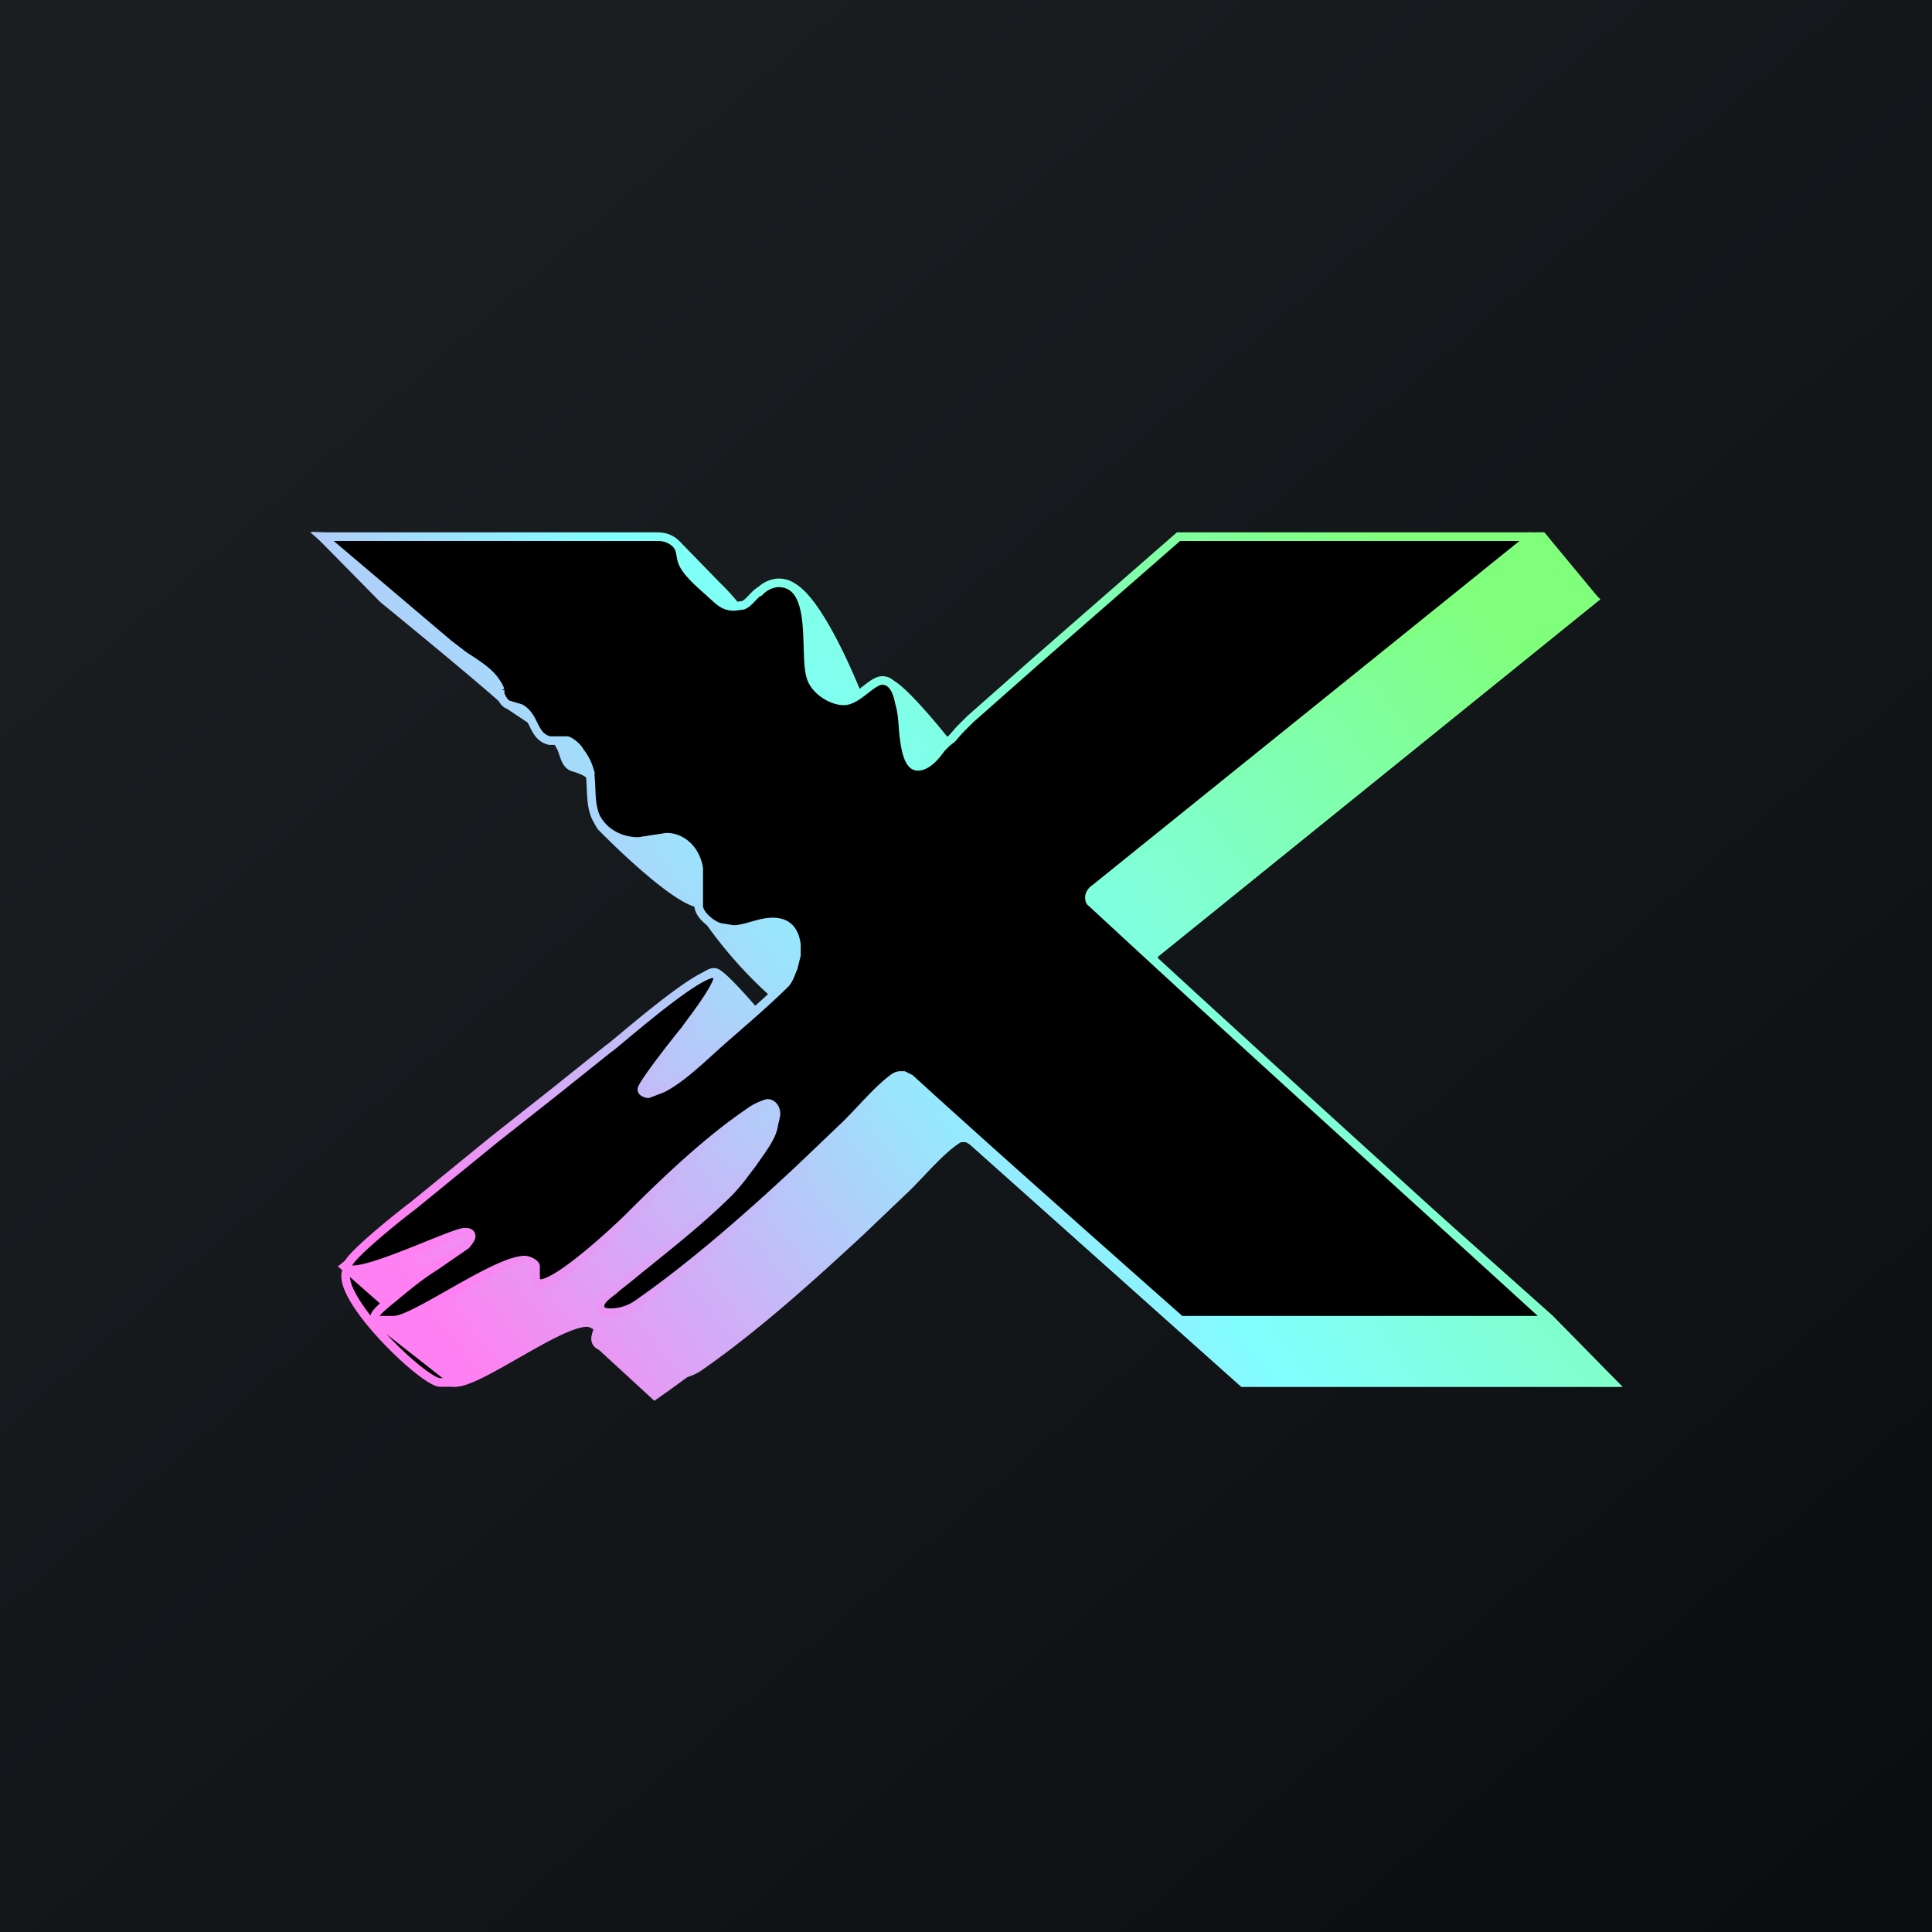
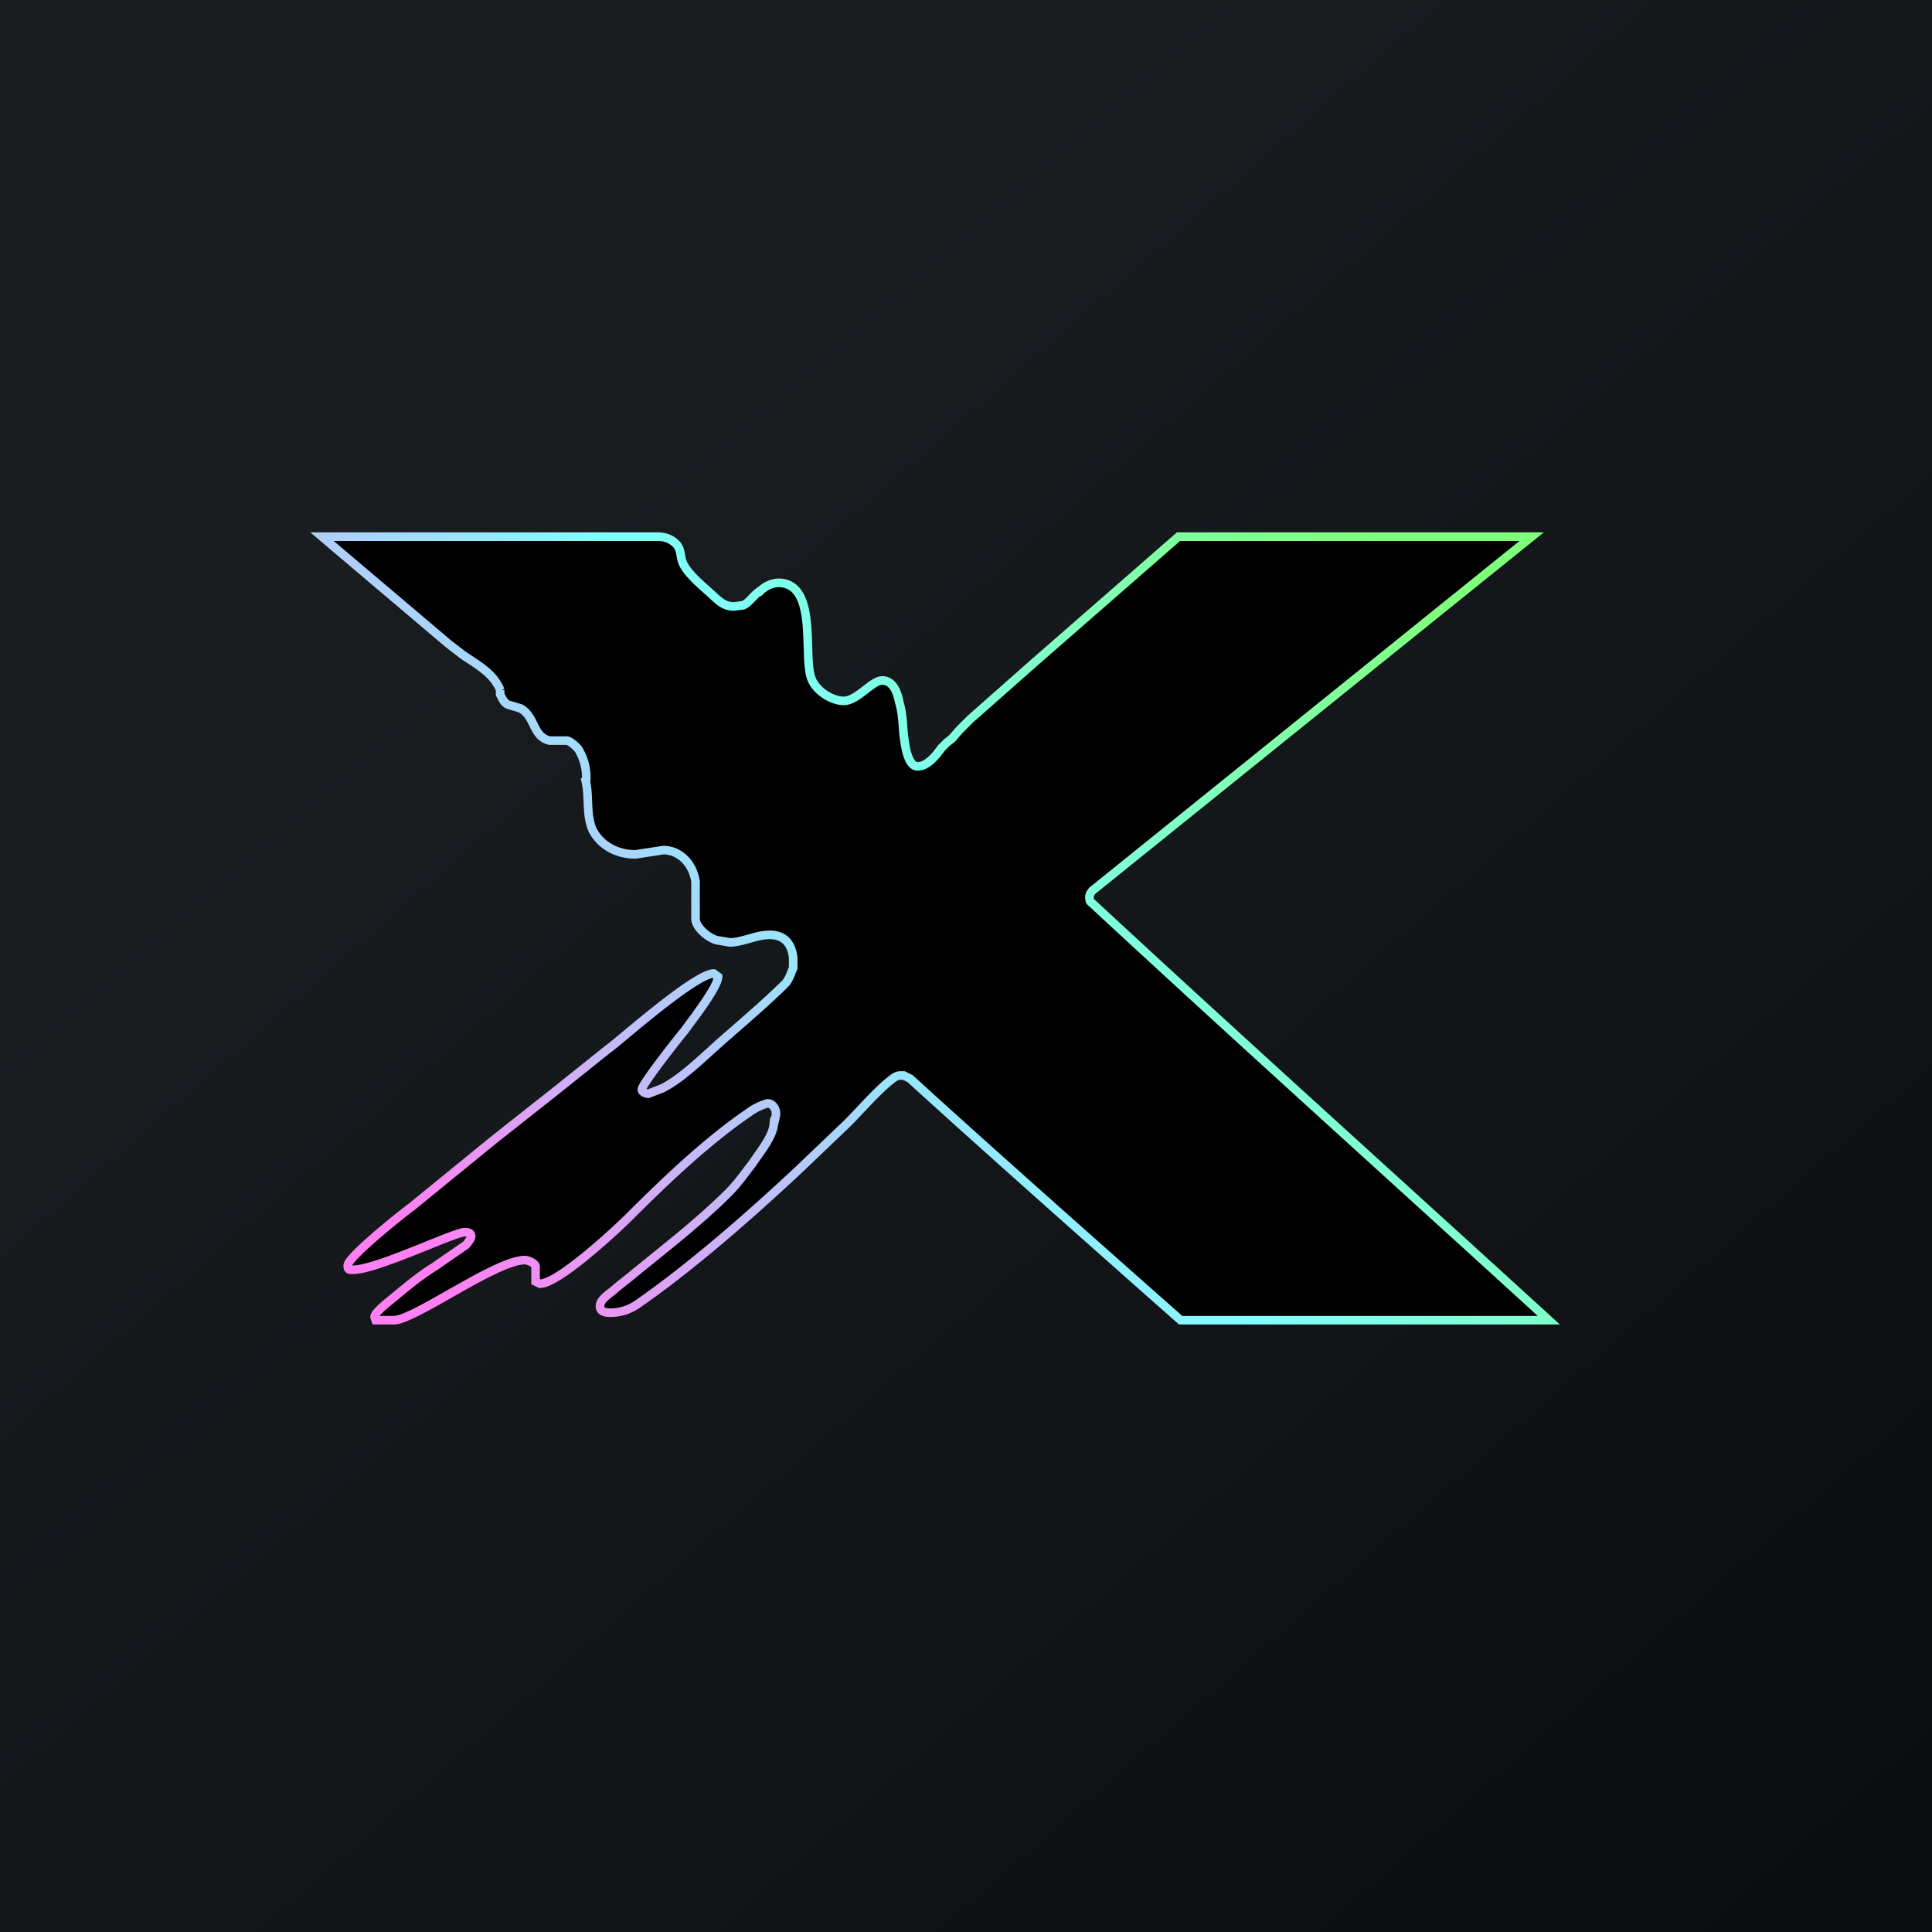
<svg xmlns="http://www.w3.org/2000/svg" width="18" height="18" viewBox="0 0 18 18">
  <rect x="0" y="0" width="18" height="18" fill="#808080" stroke="none" />
  <path fill="url(#aydew1yiy)" d="M0 0h18v18H0z" />
-   <path d="m6.31 5.08.37.38s.23.22.25.33c.03.1.17.22.26.3.42.38.02-.69.17-.63.3.12.72 1.21.77 1.41.04.18-.09-.5.15-.5.11 0 .67.7.69.76l.04.3c.01.07.03.29.13.29.09 0 .16-.1.22-.16l.04-.05.05-.05.08-.08.1-.1.6-.53 1.34-1.17c.97 0 1.73-.58 2.7-.58l.58.58-4.06 3.28c-.03.02-.05.05-.05.08 0 .01 0 .04.02.05 1.19 1.1 2.45 2.2 3.68 3.3l.58.59h-3.44l-2.52-2.25-.05-.03h-.03c-.03 0-.04 0-.07.02-.15.1-.31.29-.45.43l-.44.42c-.48.45-1.01.92-1.5 1.26a.44.44 0 0 1-.25.08l-.67-.27c-.09-.04-.03-.12-.03-.16 0-.03-.07-.06-.1-.06-.27 0-1 .56-1.23.56H4.1c-.16 0-1.08-.89-.84-1.08.75-.6 1.77-.99 2.5-1.58.03-.01.69-1.16.9-1.16.08 0 .58.61.58.62 0 .85 1.35-.09.04-.37a4.02 4.02 0 0 1-.67-.74l-.06-.15c-.24 0-.94-.72-.94-.72-.16-.25.12-.44-.25-.55-.09-.02-.09-.13-.13-.2-.06-.12-.2-.2-.31-.27l-.15-.1c-.27-.25-1.19-1-1.19-1L3 5l3.31.08Z" stroke="url(#bydew1yiy)" stroke-width=".08" />
-   <path d="m6.31 5.08.37.38s.23.22.25.33c.03.1.17.22.26.3.42.38.02-.69.17-.63.3.12.72 1.21.77 1.41.04.18-.09-.5.15-.5.11 0 .67.7.69.76l.04.3c.01.07.03.29.13.29.09 0 .16-.1.22-.17l.04-.05.05-.05.08-.07.1-.1.6-.53 1.34-1.17c.97 0 1.82-.58 2.8-.58l.48.58-4.06 3.28c-.03.02-.05.05-.05.08 0 .01 0 .04.02.05 1.19 1.1 2.45 2.2 3.68 3.3l.58.59h-3.44l-2.52-2.25-.05-.03h-.03c-.03 0-.04 0-.07.02-.15.1-.31.29-.45.43l-.44.42c-.48.45-1.42 1.18-1.92 1.53l-.5-.46c-.09-.04-.03-.12-.03-.16 0-.03-.07-.06-.1-.06-.27 0-1 .56-1.23.56l-.74-.58.13-.13-.42-.37c.75-.6 1.8-.99 2.55-1.58.02-.02.68-1.16.89-1.16.08 0 .58.61.58.62 0 .85 1.35-.09.04-.37a4.02 4.02 0 0 1-.67-.74l-.06-.15c-.24 0-.94-.72-.94-.72-.16-.25.12-.44-.25-.55-.09-.02-.09-.13-.13-.2-.06-.12-.2-.2-.31-.27l-.15-.1c-.27-.25-1.19-1-1.19-1L3 5l3.31.08Z" fill="url(#cydew1yiy)" stroke="url(#dydew1yiy)" stroke-width=".08" />
-   <path d="M6.13 5c.06 0 .13.02.18.08.03.04.03.09.04.13.02.1.16.22.25.3.1.09.14.14.24.14l.08-.01c.06-.02.1-.1.17-.14a.26.26 0 0 1 .16-.07c.36 0 .24.63.3.86.03.14.2.24.31.24.13 0 .26-.19.36-.19.12 0 .15.16.16.21.03.1.03.2.04.3.01.07.03.29.13.29.09 0 .17-.1.22-.17l.05-.05.05-.04.07-.08.1-.1.6-.53L10.98 5h3.29L10.2 8.28c-.03.02-.05.05-.05.08 0 .01 0 .04.02.05 1.37 1.27 2.88 2.63 4.26 3.89H11s-1.7-1.5-2.52-2.25l-.06-.03H8.4c-.02 0-.04 0-.07.02-.14.1-.3.29-.44.43l-.44.42c-.48.45-1.02.92-1.51 1.26a.44.44 0 0 1-.25.08c-.03 0-.1 0-.1-.06 0-.07.1-.12.15-.17l.15-.12c.28-.23.62-.49.9-.77.08-.08.15-.18.22-.27.08-.12.19-.25.2-.37a.64.64 0 0 0 .02-.09c0-.05-.03-.1-.08-.1a.55.55 0 0 0-.18.09c-.38.26-.76.62-1.11.97-.08.08-.65.62-.83.62l-.04-.02v-.14c0-.03-.07-.06-.1-.06-.27 0-1.03.56-1.22.56H3.5l-.01-.03c0-.05.17-.17.2-.2.11-.09.23-.19.36-.27l.29-.2c.01-.01.05-.06.05-.08 0-.04-.04-.04-.06-.04-.1 0-.82.35-1.04.35-.04 0-.05 0-.05-.04 0-.08.53-.5.6-.55l.76-.62.57-.45.5-.4c.03-.01.8-.7.98-.7l.04.03c0 .1-.27.44-.31.5-.02.02-.4.5-.4.55 0 .03.05.04.06.04l.13-.05c.2-.1.41-.32.62-.5.16-.14.37-.32.53-.48.04-.05.05-.1.07-.14l.03-.12v-.1c-.02-.15-.1-.21-.22-.21-.13 0-.25.07-.37.07l-.12-.02c-.08-.02-.2-.12-.2-.2v-.35c-.03-.18-.16-.29-.3-.29l-.26.04c-.18 0-.33-.09-.4-.23-.06-.14-.03-.3-.06-.44A.5.5 0 0 0 5.4 7c-.01-.03-.09-.1-.12-.1h-.16c-.16-.04-.13-.22-.27-.3l-.1-.03c-.05-.01-.07-.06-.09-.1v-.04a.24.24 0 0 0-.03-.06c-.07-.12-.22-.2-.32-.27L4.18 6 3 5h3.13Z" stroke="url(#eydew1yiy)" stroke-width=".08" />
+   <path d="M6.13 5c.06 0 .13.02.18.08.03.04.03.09.04.13.02.1.16.22.25.3.1.09.14.14.24.14l.08-.01c.06-.02.1-.1.17-.14a.26.26 0 0 1 .16-.07c.36 0 .24.63.3.86.03.14.2.24.31.24.13 0 .26-.19.36-.19.12 0 .15.16.16.21.03.1.03.2.04.3.01.07.03.29.13.29.09 0 .17-.1.22-.17l.05-.05.05-.04.07-.08.1-.1.6-.53L10.98 5h3.29L10.2 8.28c-.03.02-.05.05-.05.08 0 .01 0 .04.02.05 1.37 1.27 2.88 2.63 4.26 3.89H11s-1.7-1.5-2.52-2.25l-.06-.03H8.4c-.02 0-.04 0-.07.02-.14.1-.3.29-.44.43l-.44.42c-.48.45-1.02.92-1.51 1.26a.44.44 0 0 1-.25.08c-.03 0-.1 0-.1-.06 0-.07.1-.12.15-.17l.15-.12c.28-.23.62-.49.9-.77.08-.08.15-.18.22-.27.08-.12.19-.25.2-.37a.64.64 0 0 0 .02-.09c0-.05-.03-.1-.08-.1a.55.55 0 0 0-.18.09c-.38.26-.76.62-1.11.97-.08.08-.65.62-.83.62l-.04-.02v-.14c0-.03-.07-.06-.1-.06-.27 0-1.03.56-1.22.56H3.5l-.01-.03c0-.05.17-.17.2-.2.11-.09.23-.19.36-.27l.29-.2c.01-.01.05-.06.05-.08 0-.04-.04-.04-.06-.04-.1 0-.82.35-1.04.35-.04 0-.05 0-.05-.04 0-.08.53-.5.6-.55l.76-.62.57-.45.5-.4c.03-.01.8-.7.98-.7l.04.03c0 .1-.27.44-.31.5-.02.02-.4.5-.4.55 0 .03.05.04.06.04l.13-.05c.2-.1.41-.32.62-.5.16-.14.37-.32.53-.48.04-.05.05-.1.07-.14v-.1c-.02-.15-.1-.21-.22-.21-.13 0-.25.07-.37.07l-.12-.02c-.08-.02-.2-.12-.2-.2v-.35c-.03-.18-.16-.29-.3-.29l-.26.04c-.18 0-.33-.09-.4-.23-.06-.14-.03-.3-.06-.44A.5.5 0 0 0 5.4 7c-.01-.03-.09-.1-.12-.1h-.16c-.16-.04-.13-.22-.27-.3l-.1-.03c-.05-.01-.07-.06-.09-.1v-.04a.24.24 0 0 0-.03-.06c-.07-.12-.22-.2-.32-.27L4.18 6 3 5h3.13Z" stroke="url(#eydew1yiy)" stroke-width=".08" />
  <defs>
    <linearGradient id="aydew1yiy" x1="3.35" y1="3.12" x2="21.9" y2="24.43" gradientUnits="userSpaceOnUse">
      <stop stop-color="#1A1E21" />
      <stop offset="1" stop-color="#06060A" />
    </linearGradient>
    <linearGradient id="bydew1yiy" x1="13.82" y1="5.59" x2="4.58" y2="12.89" gradientUnits="userSpaceOnUse">
      <stop stop-color="#80FF7D" />
      <stop offset=".5" stop-color="#80FFFF" />
      <stop offset="1" stop-color="#FF80F2" />
    </linearGradient>
    <linearGradient id="cydew1yiy" x1="13.82" y1="5.6" x2="4.47" y2="12.87" gradientUnits="userSpaceOnUse">
      <stop stop-color="#80FF7D" />
      <stop offset=".5" stop-color="#80FFFF" />
      <stop offset="1" stop-color="#FF80F2" />
    </linearGradient>
    <linearGradient id="dydew1yiy" x1="13.82" y1="5.6" x2="4.47" y2="12.87" gradientUnits="userSpaceOnUse">
      <stop stop-color="#80FF7D" />
      <stop offset=".5" stop-color="#80FFFF" />
      <stop offset="1" stop-color="#FF80F2" />
    </linearGradient>
    <linearGradient id="eydew1yiy" x1="13.29" y1="5.55" x2="4.68" y2="12.53" gradientUnits="userSpaceOnUse">
      <stop stop-color="#80FF7D" />
      <stop offset=".5" stop-color="#80FFFF" />
      <stop offset="1" stop-color="#FF80F2" />
    </linearGradient>
  </defs>
</svg>